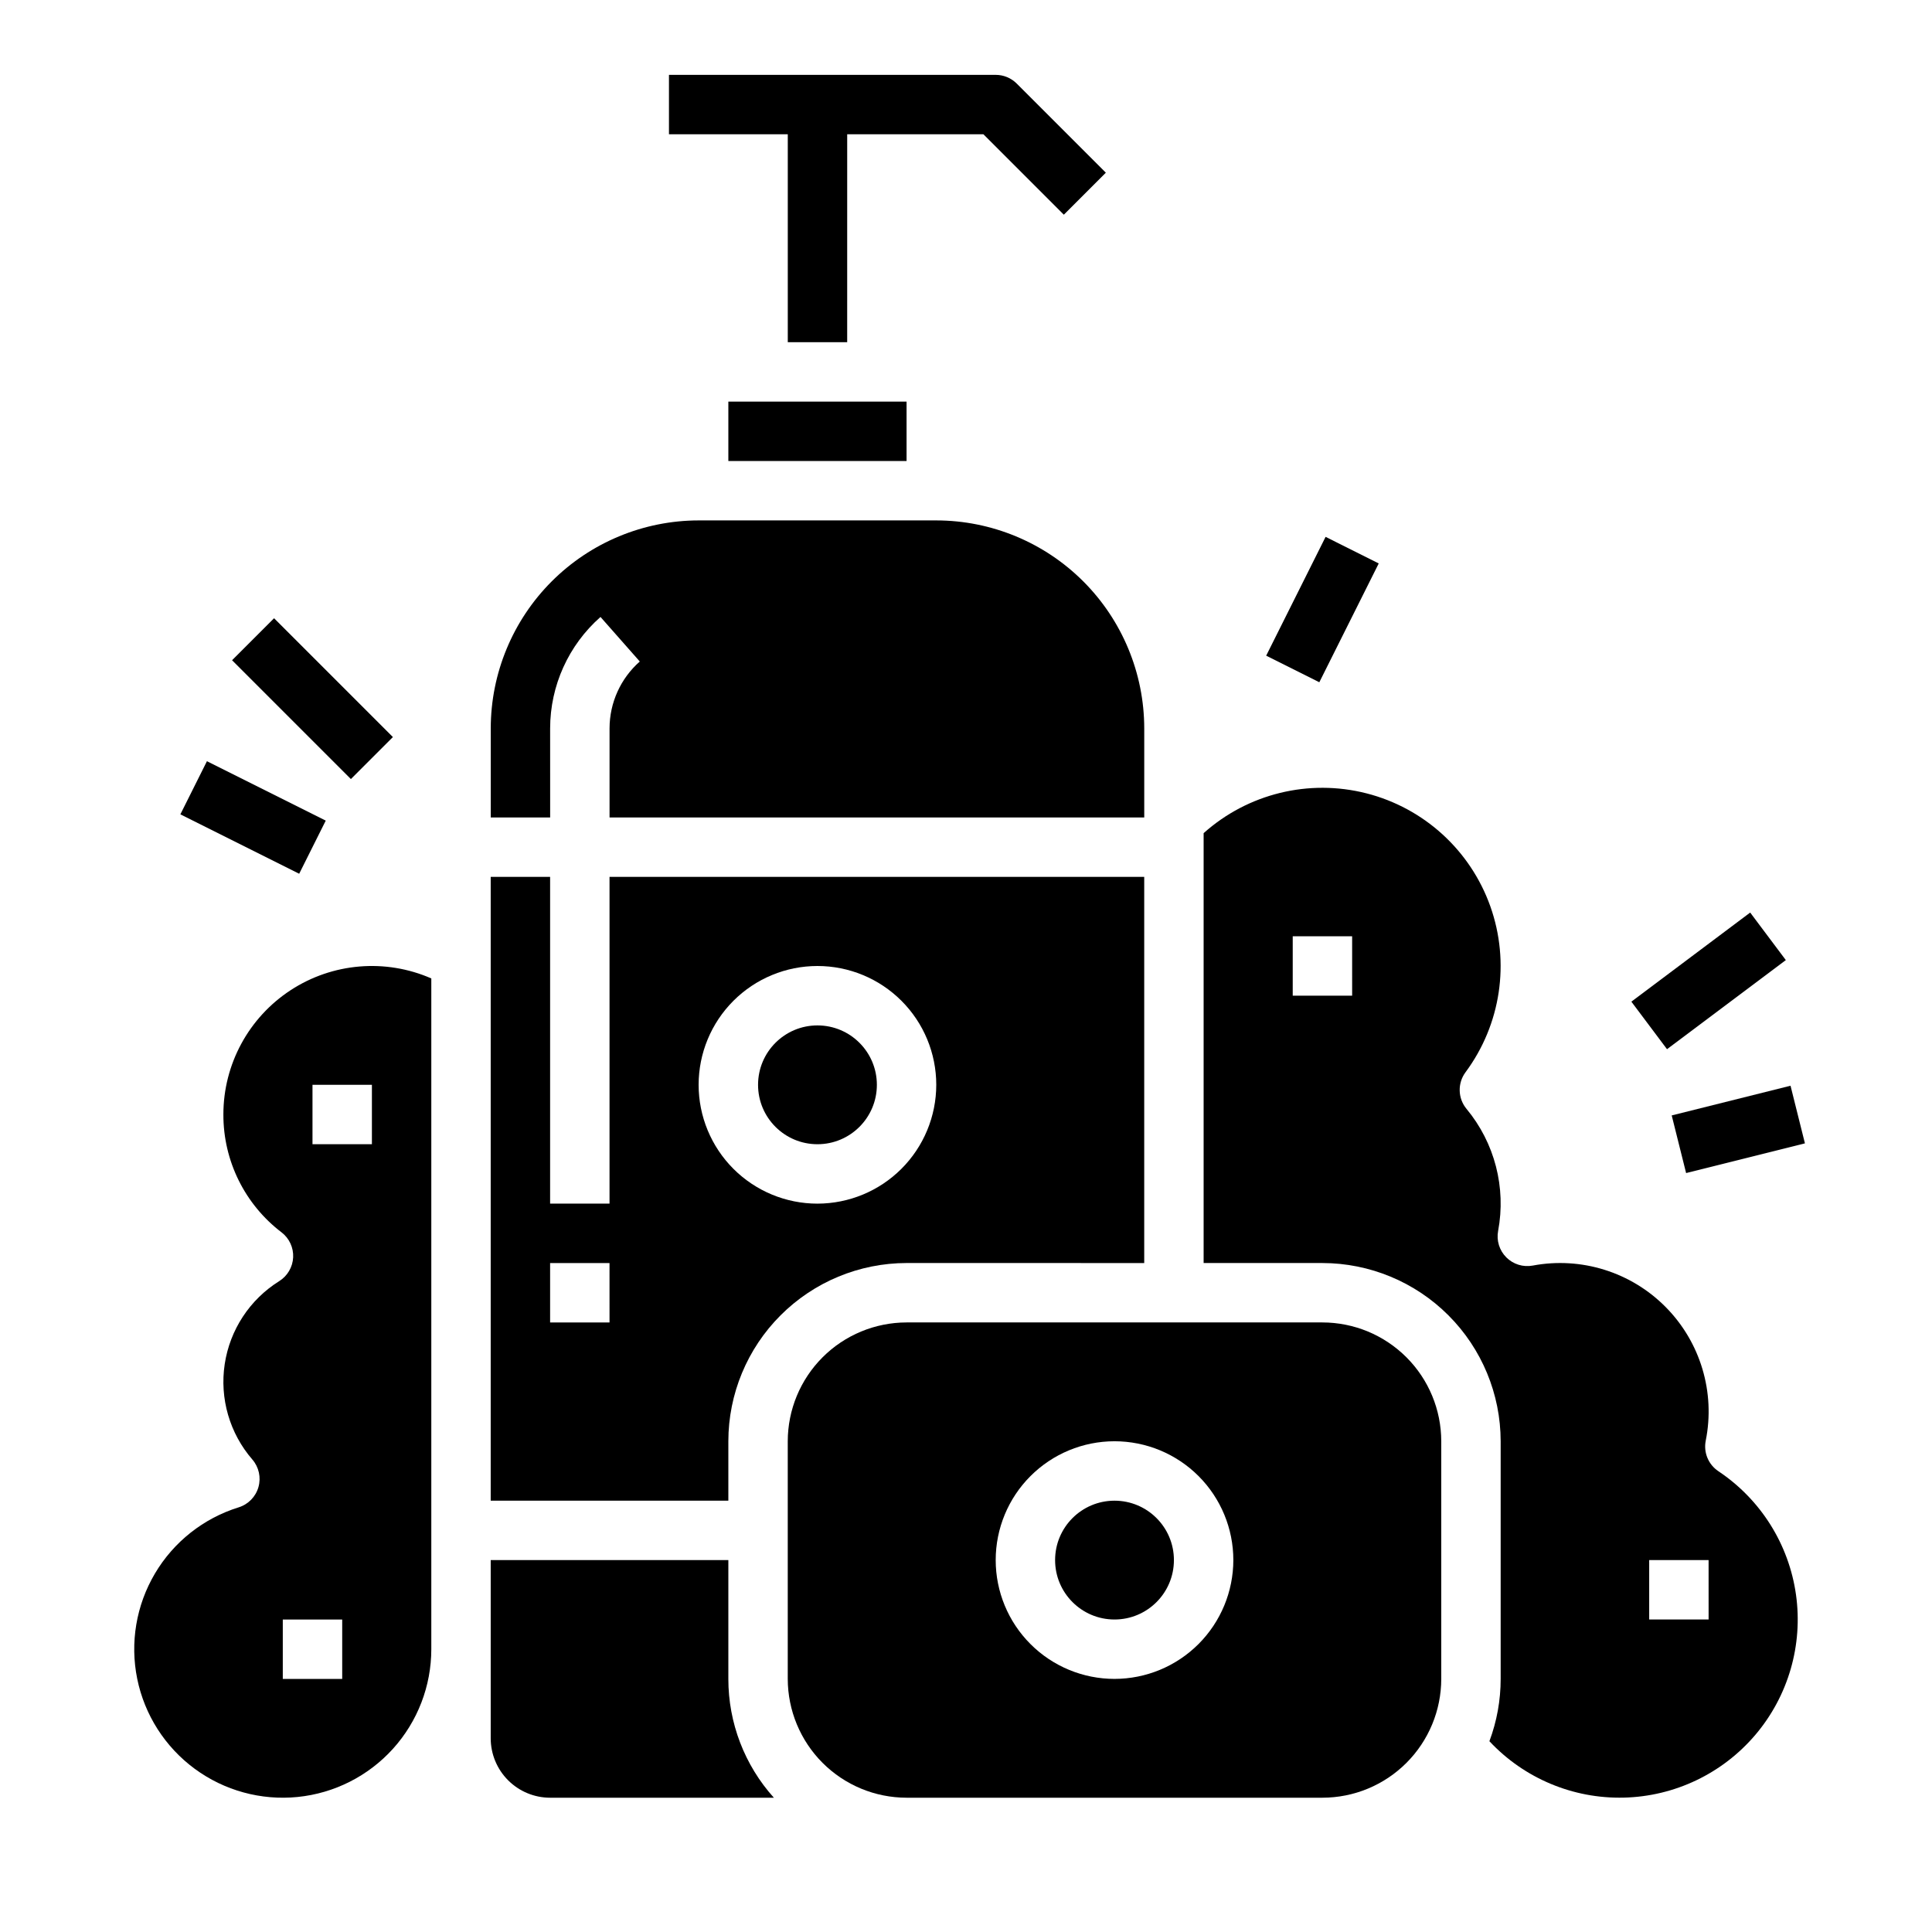
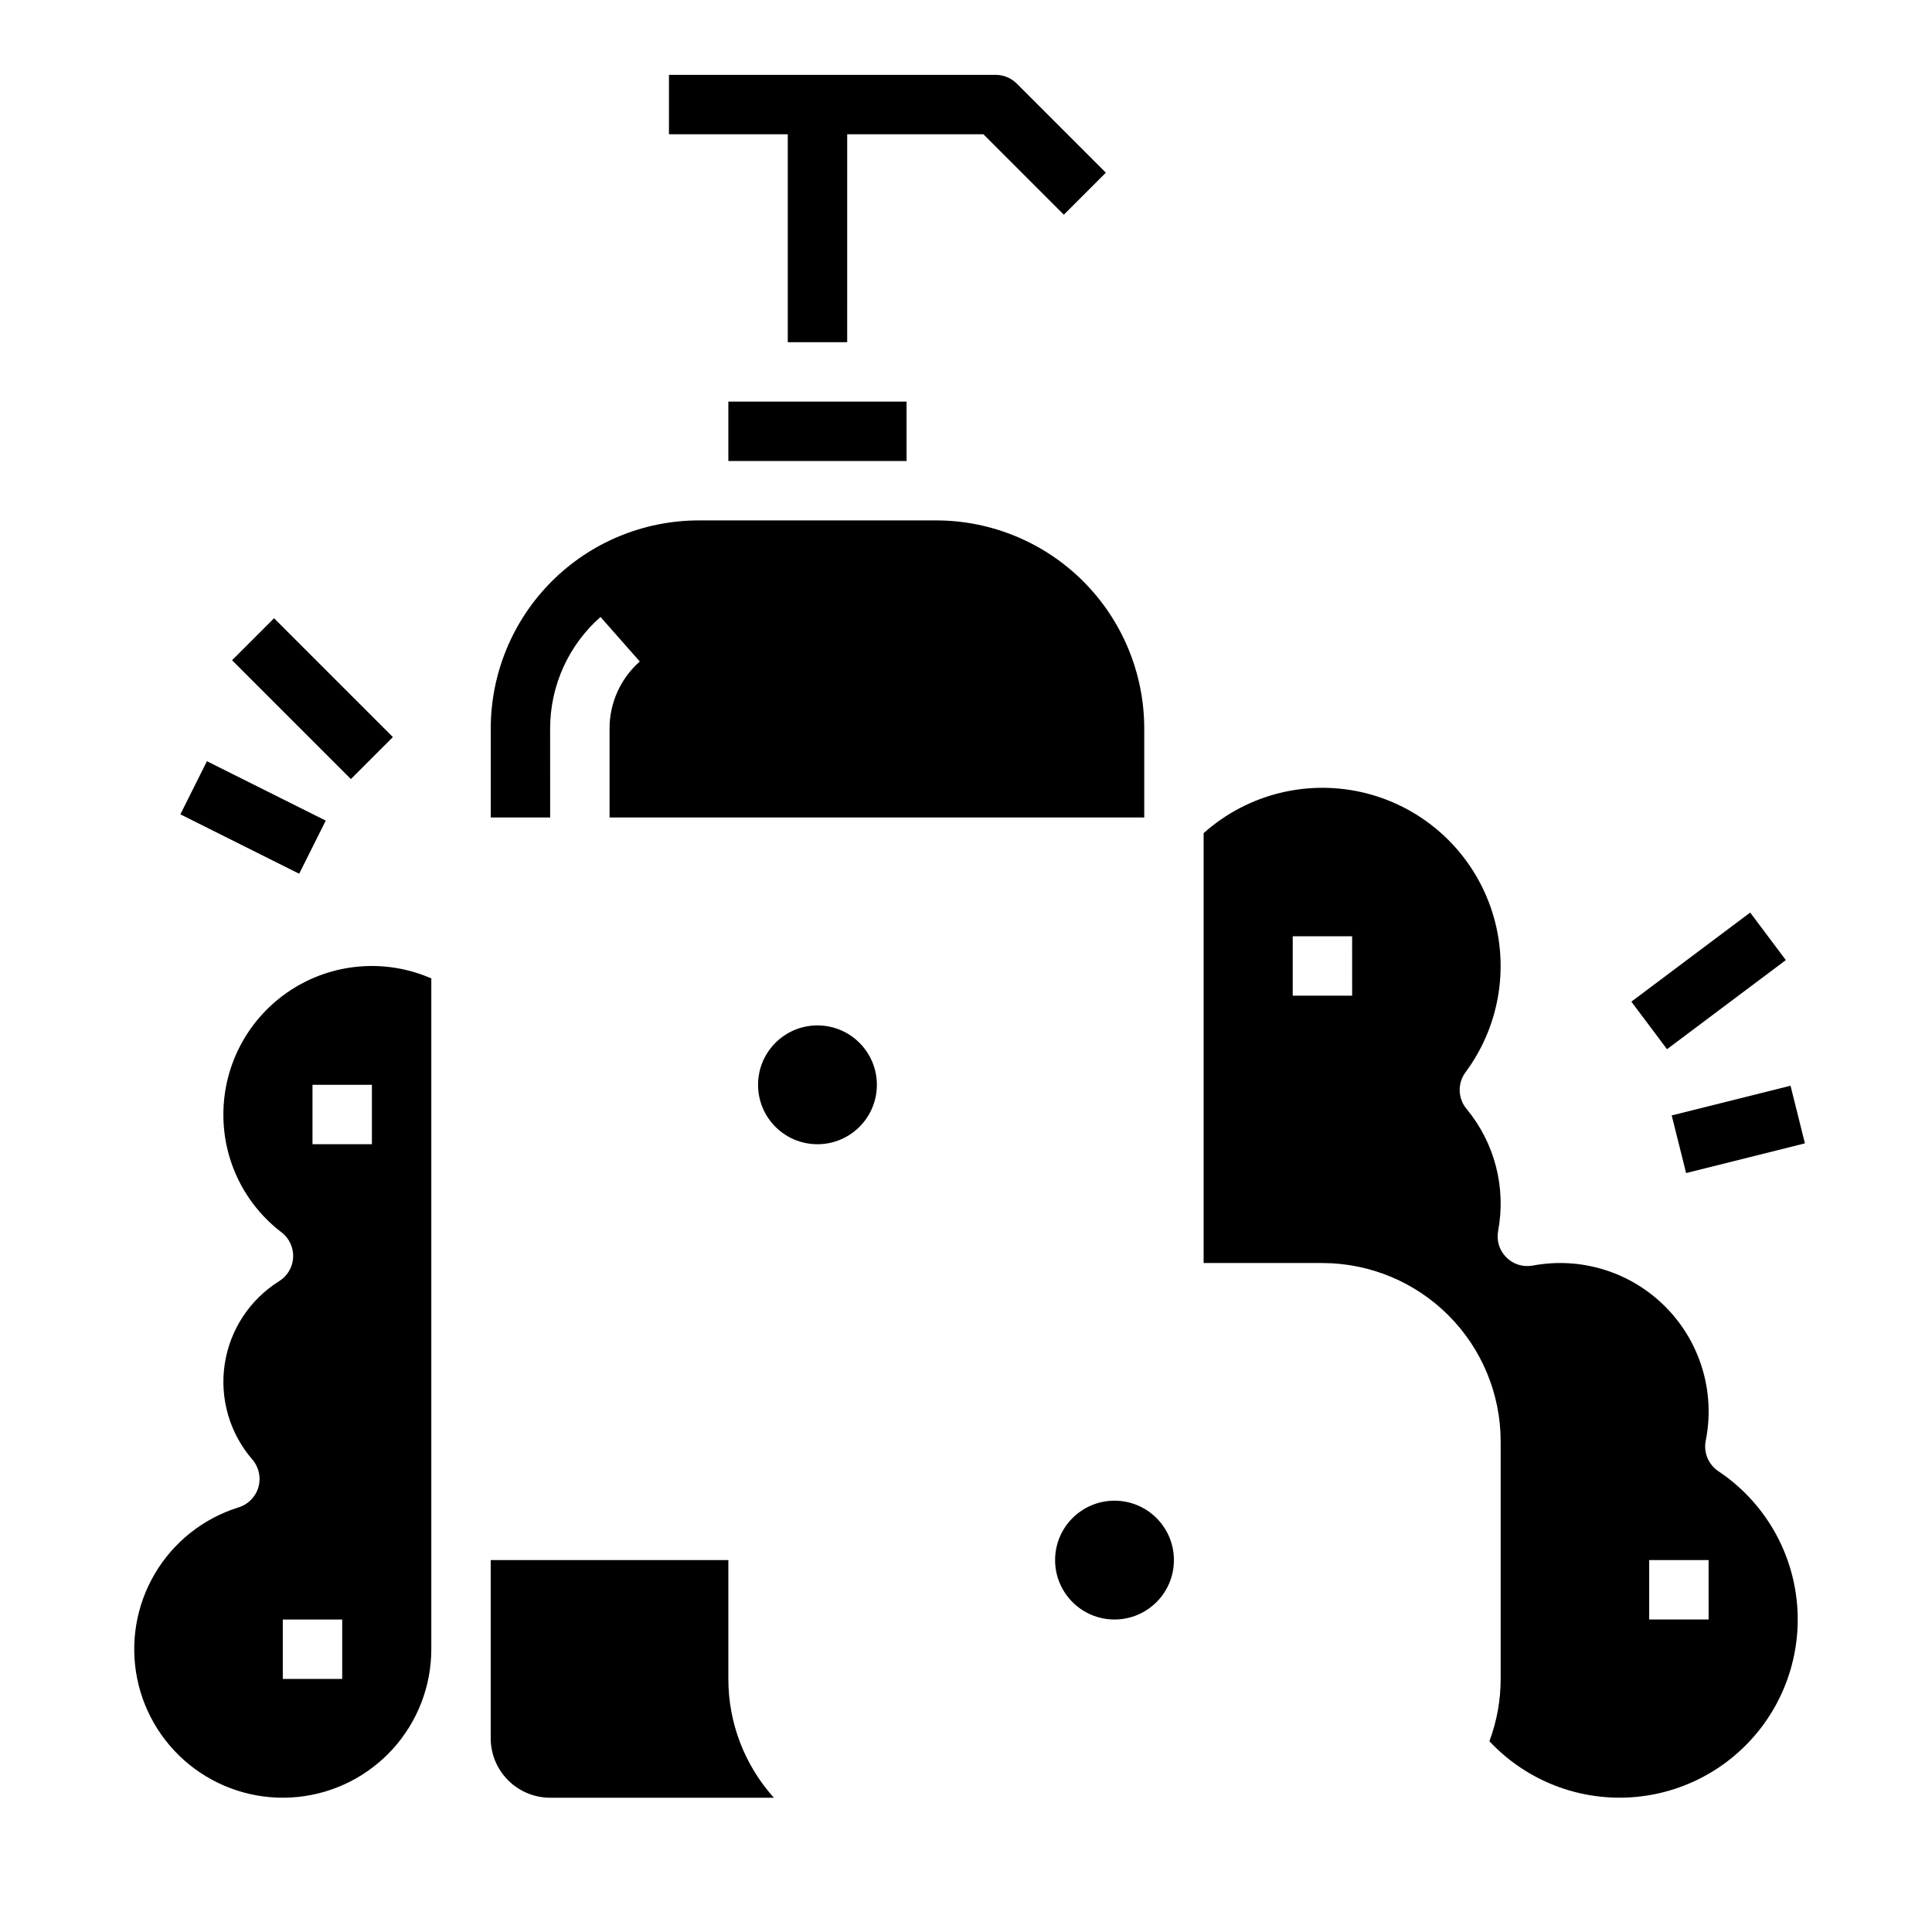
<svg xmlns="http://www.w3.org/2000/svg" fill="#000000" width="800px" height="800px" version="1.1" viewBox="144 144 512 512">
  <g>
    <path d="m191.8 359.81 7.039-14.082 31.488 15.742-7.039 14.082z" />
    <path d="m205.5 318.97 11.133-11.133 31.488 31.488-11.133 11.133z" />
    <path d="m587.02 439.6 31.488-7.871 3.816 15.273-31.488 7.871z" />
    <path d="m576.33 409.45 31.488-23.613 9.445 12.598-31.488 23.613z" />
-     <path d="m479.55 317.76 15.746-31.488 14.082 7.043-15.746 31.488z" />
    <path d="m203.2 439.36c-0.035 12.25 5.672 23.812 15.422 31.234 2.043 1.57 3.188 4.039 3.066 6.617-0.125 2.574-1.5 4.926-3.684 6.297-7.801 4.867-13.082 12.906-14.453 22-1.371 9.09 1.305 18.328 7.324 25.281 1.738 2.012 2.344 4.762 1.613 7.312-0.727 2.555-2.695 4.57-5.234 5.359-9.316 2.894-17.227 9.145-22.195 17.543-4.969 8.398-6.641 18.34-4.695 27.898 1.945 9.562 7.375 18.059 15.23 23.844s17.582 8.449 27.289 7.473c9.707-0.98 18.703-5.527 25.25-12.762 6.543-7.238 10.168-16.645 10.168-26.402v-177.76c-12.164-5.32-26.195-4.141-37.305 3.129-11.109 7.273-17.805 19.656-17.797 32.938zm31.488 149.57h-15.746v-15.742h15.746zm7.871-141.7h-15.746v-15.742h15.746z" />
    <path d="m289.79 337.02c0.012-11.301 4.871-22.051 13.348-29.52l10.414 11.809v-0.004c-5.09 4.484-8.008 10.934-8.016 17.715v23.617l141.7-0.004v-23.613c-0.016-14.609-5.828-28.617-16.156-38.949-10.332-10.328-24.34-16.141-38.949-16.156h-62.977c-14.609 0.016-28.613 5.828-38.945 16.156-10.328 10.332-16.141 24.34-16.156 38.949v23.617h15.742z" />
    <path d="m337.02 250.43h47.23v15.742h-47.23z" />
    <path d="m352.77 234.69h15.742l0.004-55.105h36.102l21.309 21.312 11.133-11.133-23.617-23.617c-1.477-1.477-3.481-2.309-5.566-2.309h-86.594v15.746h31.488z" />
    <path d="m455.1 557.44c0 8.695-7.047 15.746-15.742 15.746s-15.746-7.051-15.746-15.746 7.051-15.742 15.746-15.742 15.742 7.047 15.742 15.742" />
-     <path d="m494.46 494.46h-110.21c-8.348 0.012-16.352 3.332-22.254 9.234-5.902 5.902-9.223 13.906-9.234 22.254v62.977c0.012 8.348 3.332 16.352 9.234 22.258 5.902 5.902 13.906 9.223 22.254 9.23h110.21c8.352-0.008 16.355-3.328 22.258-9.23 5.902-5.906 9.223-13.91 9.23-22.258v-62.977c-0.008-8.348-3.328-16.352-9.23-22.254-5.902-5.902-13.906-9.223-22.258-9.234zm-55.105 94.465h0.004c-8.352 0-16.359-3.316-22.266-9.223-5.906-5.902-9.223-13.914-9.223-22.266s3.316-16.359 9.223-22.266c5.906-5.902 13.914-9.223 22.266-9.223s16.359 3.32 22.266 9.223c5.902 5.906 9.223 13.914 9.223 22.266-0.012 8.352-3.332 16.352-9.234 22.258-5.902 5.902-13.906 9.223-22.254 9.23z" />
    <path d="m337.02 557.44h-62.977v47.234c0.004 4.172 1.664 8.176 4.617 11.125 2.949 2.953 6.953 4.613 11.125 4.617h59.301c-7.777-8.645-12.074-19.859-12.066-31.488z" />
-     <path d="m447.23 478.72v-102.34h-141.7v86.594h-15.746v-86.594h-15.742v165.31h62.977v-15.746c0.012-12.52 4.992-24.527 13.848-33.379 8.855-8.855 20.859-13.836 33.383-13.852zm-141.7 15.742h-15.746v-15.742h15.742zm55.105-31.488-0.004 0.004c-8.348 0-16.359-3.32-22.266-9.223-5.902-5.906-9.223-13.918-9.223-22.266 0-8.352 3.32-16.363 9.223-22.266 5.906-5.906 13.918-9.223 22.266-9.223 8.352 0 16.363 3.316 22.266 9.223 5.906 5.902 9.223 13.914 9.223 22.266-0.008 8.348-3.328 16.352-9.23 22.254-5.902 5.902-13.906 9.223-22.258 9.234z" />
    <path d="m599.38 533.88c-2.644-1.77-3.965-4.957-3.344-8.078 2.574-12.824-1.395-26.086-10.586-35.391-9.188-9.305-22.402-13.434-35.254-11.02-2.551 0.477-5.172-0.336-7.008-2.172-1.836-1.836-2.648-4.453-2.172-7.004 2.16-11.492-0.906-23.348-8.371-32.348-2.316-2.793-2.422-6.809-0.258-9.723 9.375-12.641 11.836-29.117 6.57-43.945-5.269-14.828-17.574-26.059-32.824-29.953-15.246-3.894-31.43 0.062-43.16 10.551v113.92h31.488-0.004c12.523 0.016 24.531 4.996 33.383 13.852 8.855 8.852 13.836 20.859 13.852 33.379v62.977c0.004 5.641-1.008 11.234-2.984 16.516 9.203 9.84 22.168 15.277 35.637 14.949s26.152-6.394 34.867-16.668c8.711-10.277 12.621-23.785 10.742-37.125-1.879-13.34-9.363-25.242-20.574-32.715zm-97.047-126.01h-15.746v-15.746h15.742zm94.465 165.31h-15.746v-15.746h15.742z" />
    <path d="m376.38 431.49c0 8.695-7.051 15.742-15.746 15.742-8.695 0-15.742-7.047-15.742-15.742 0-8.695 7.047-15.746 15.742-15.746 8.695 0 15.746 7.051 15.746 15.746" />
  </g>
</svg>